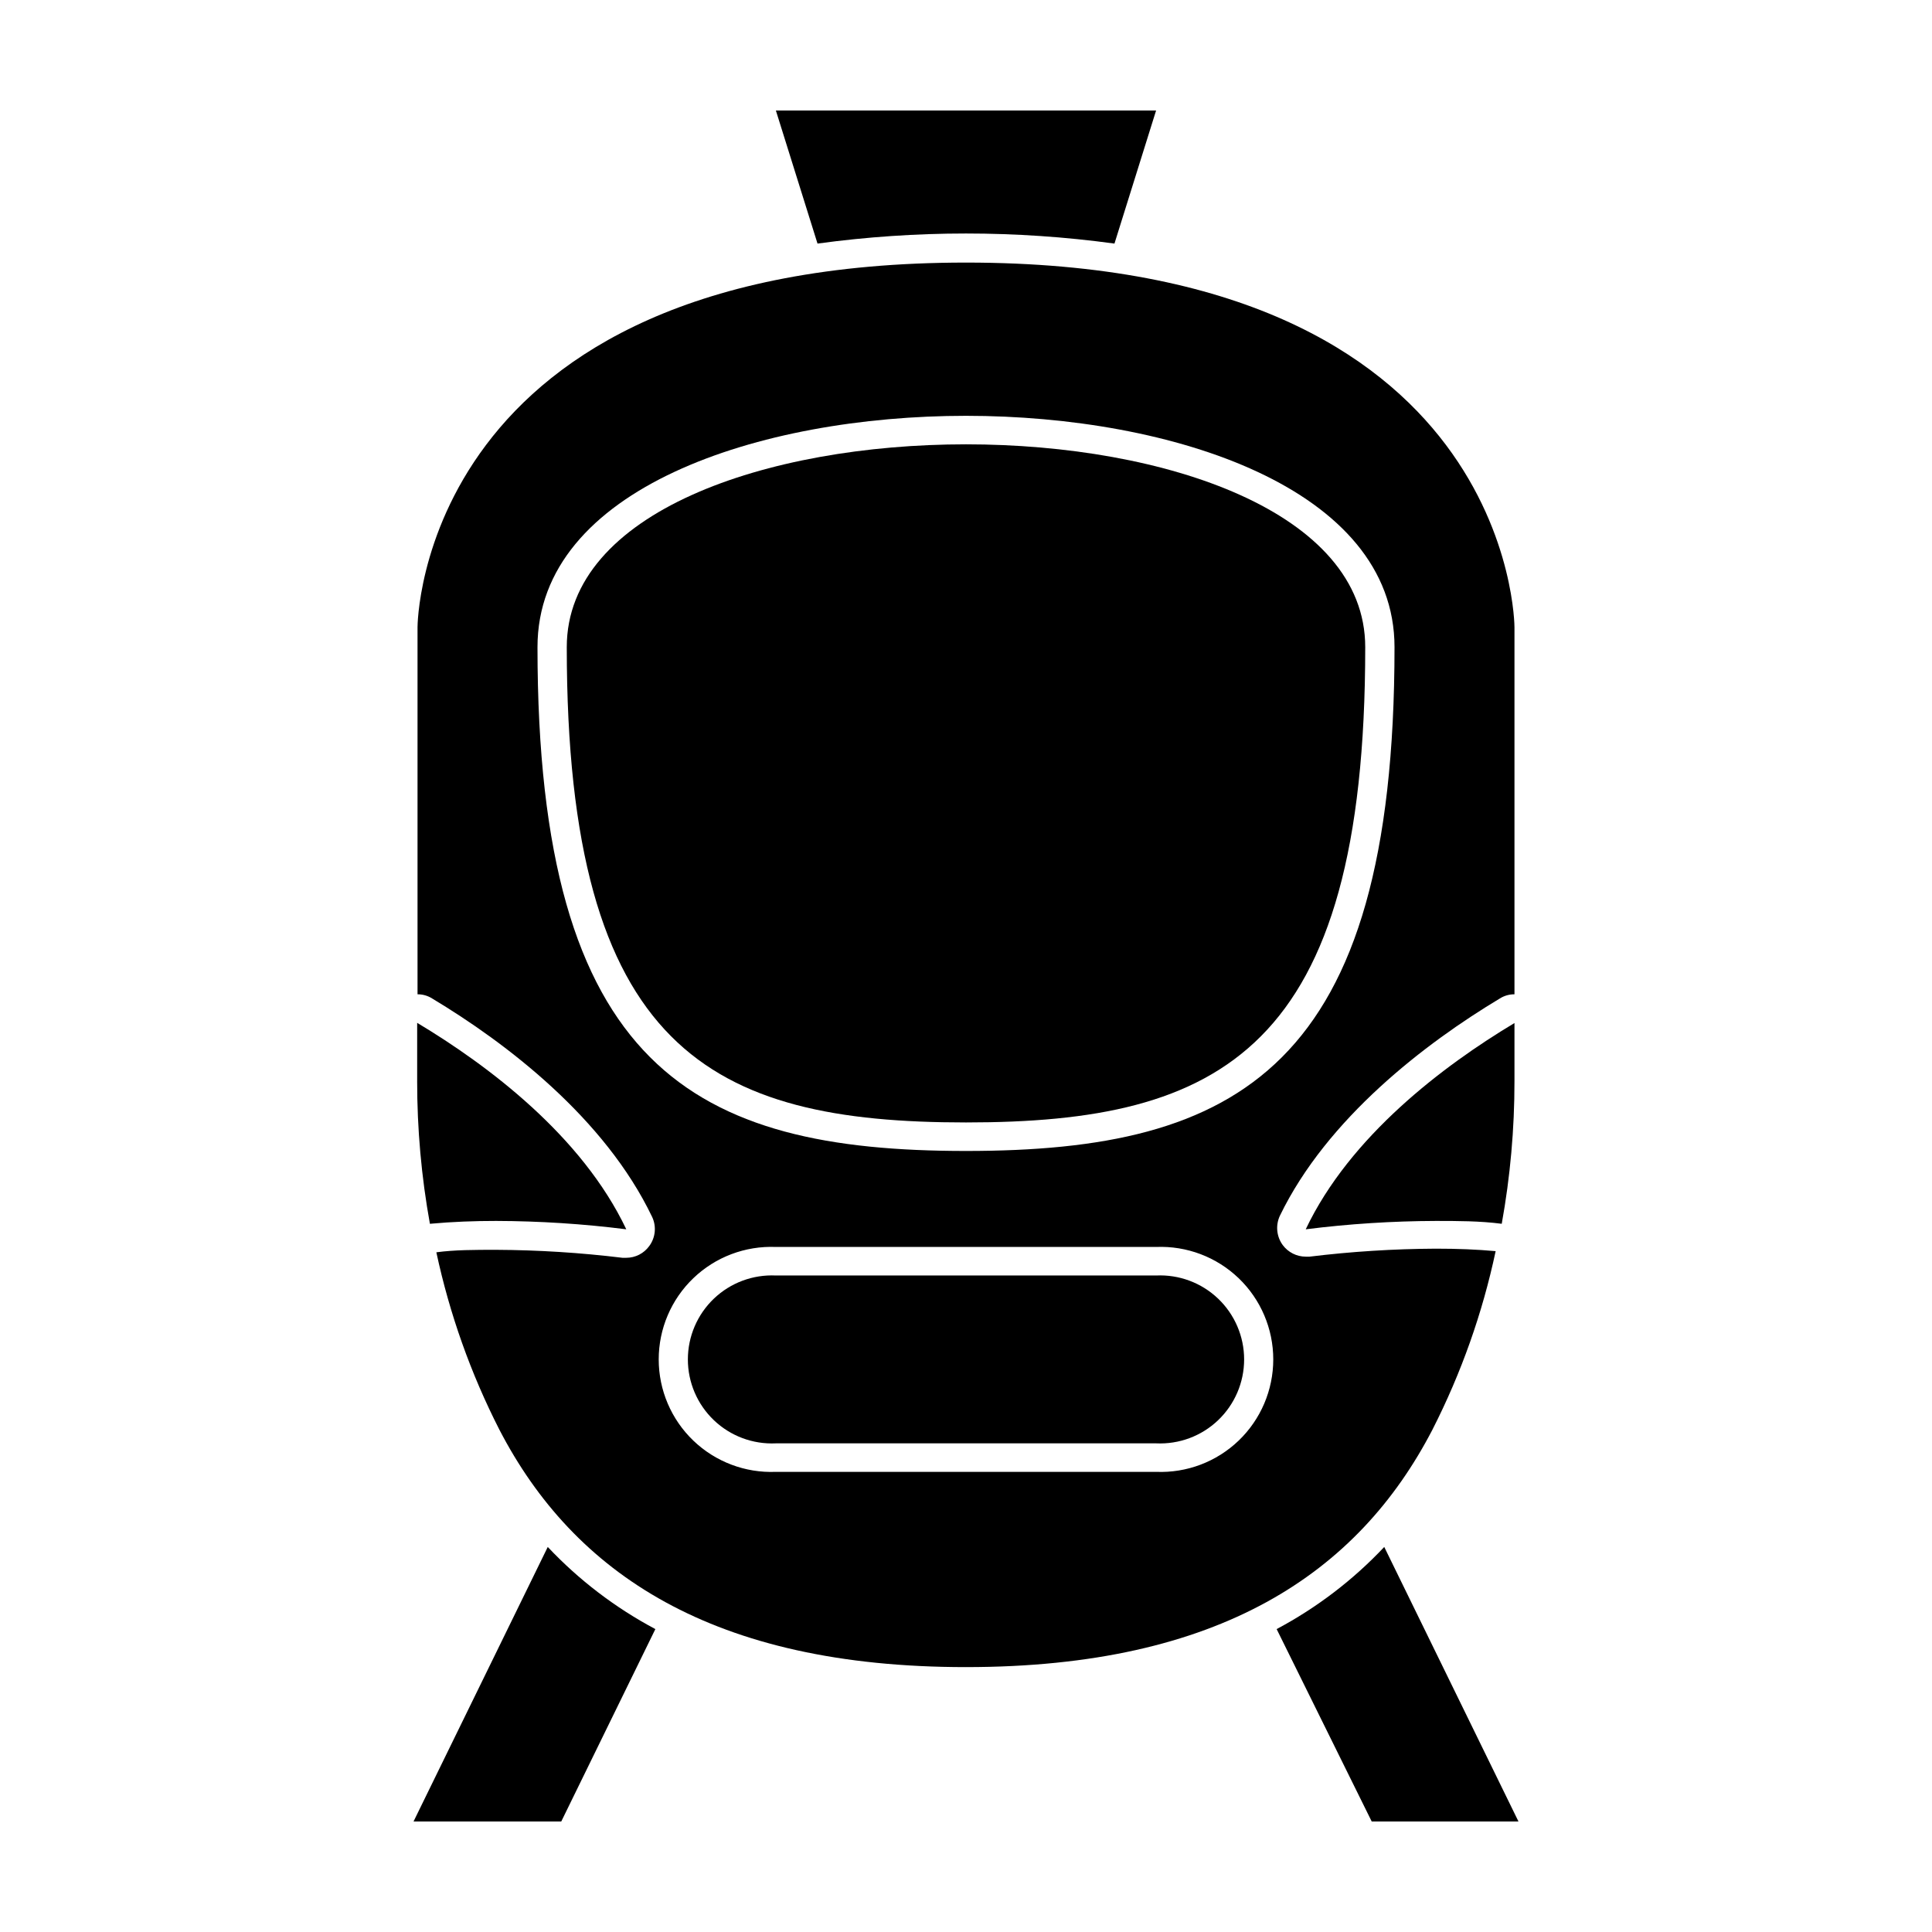
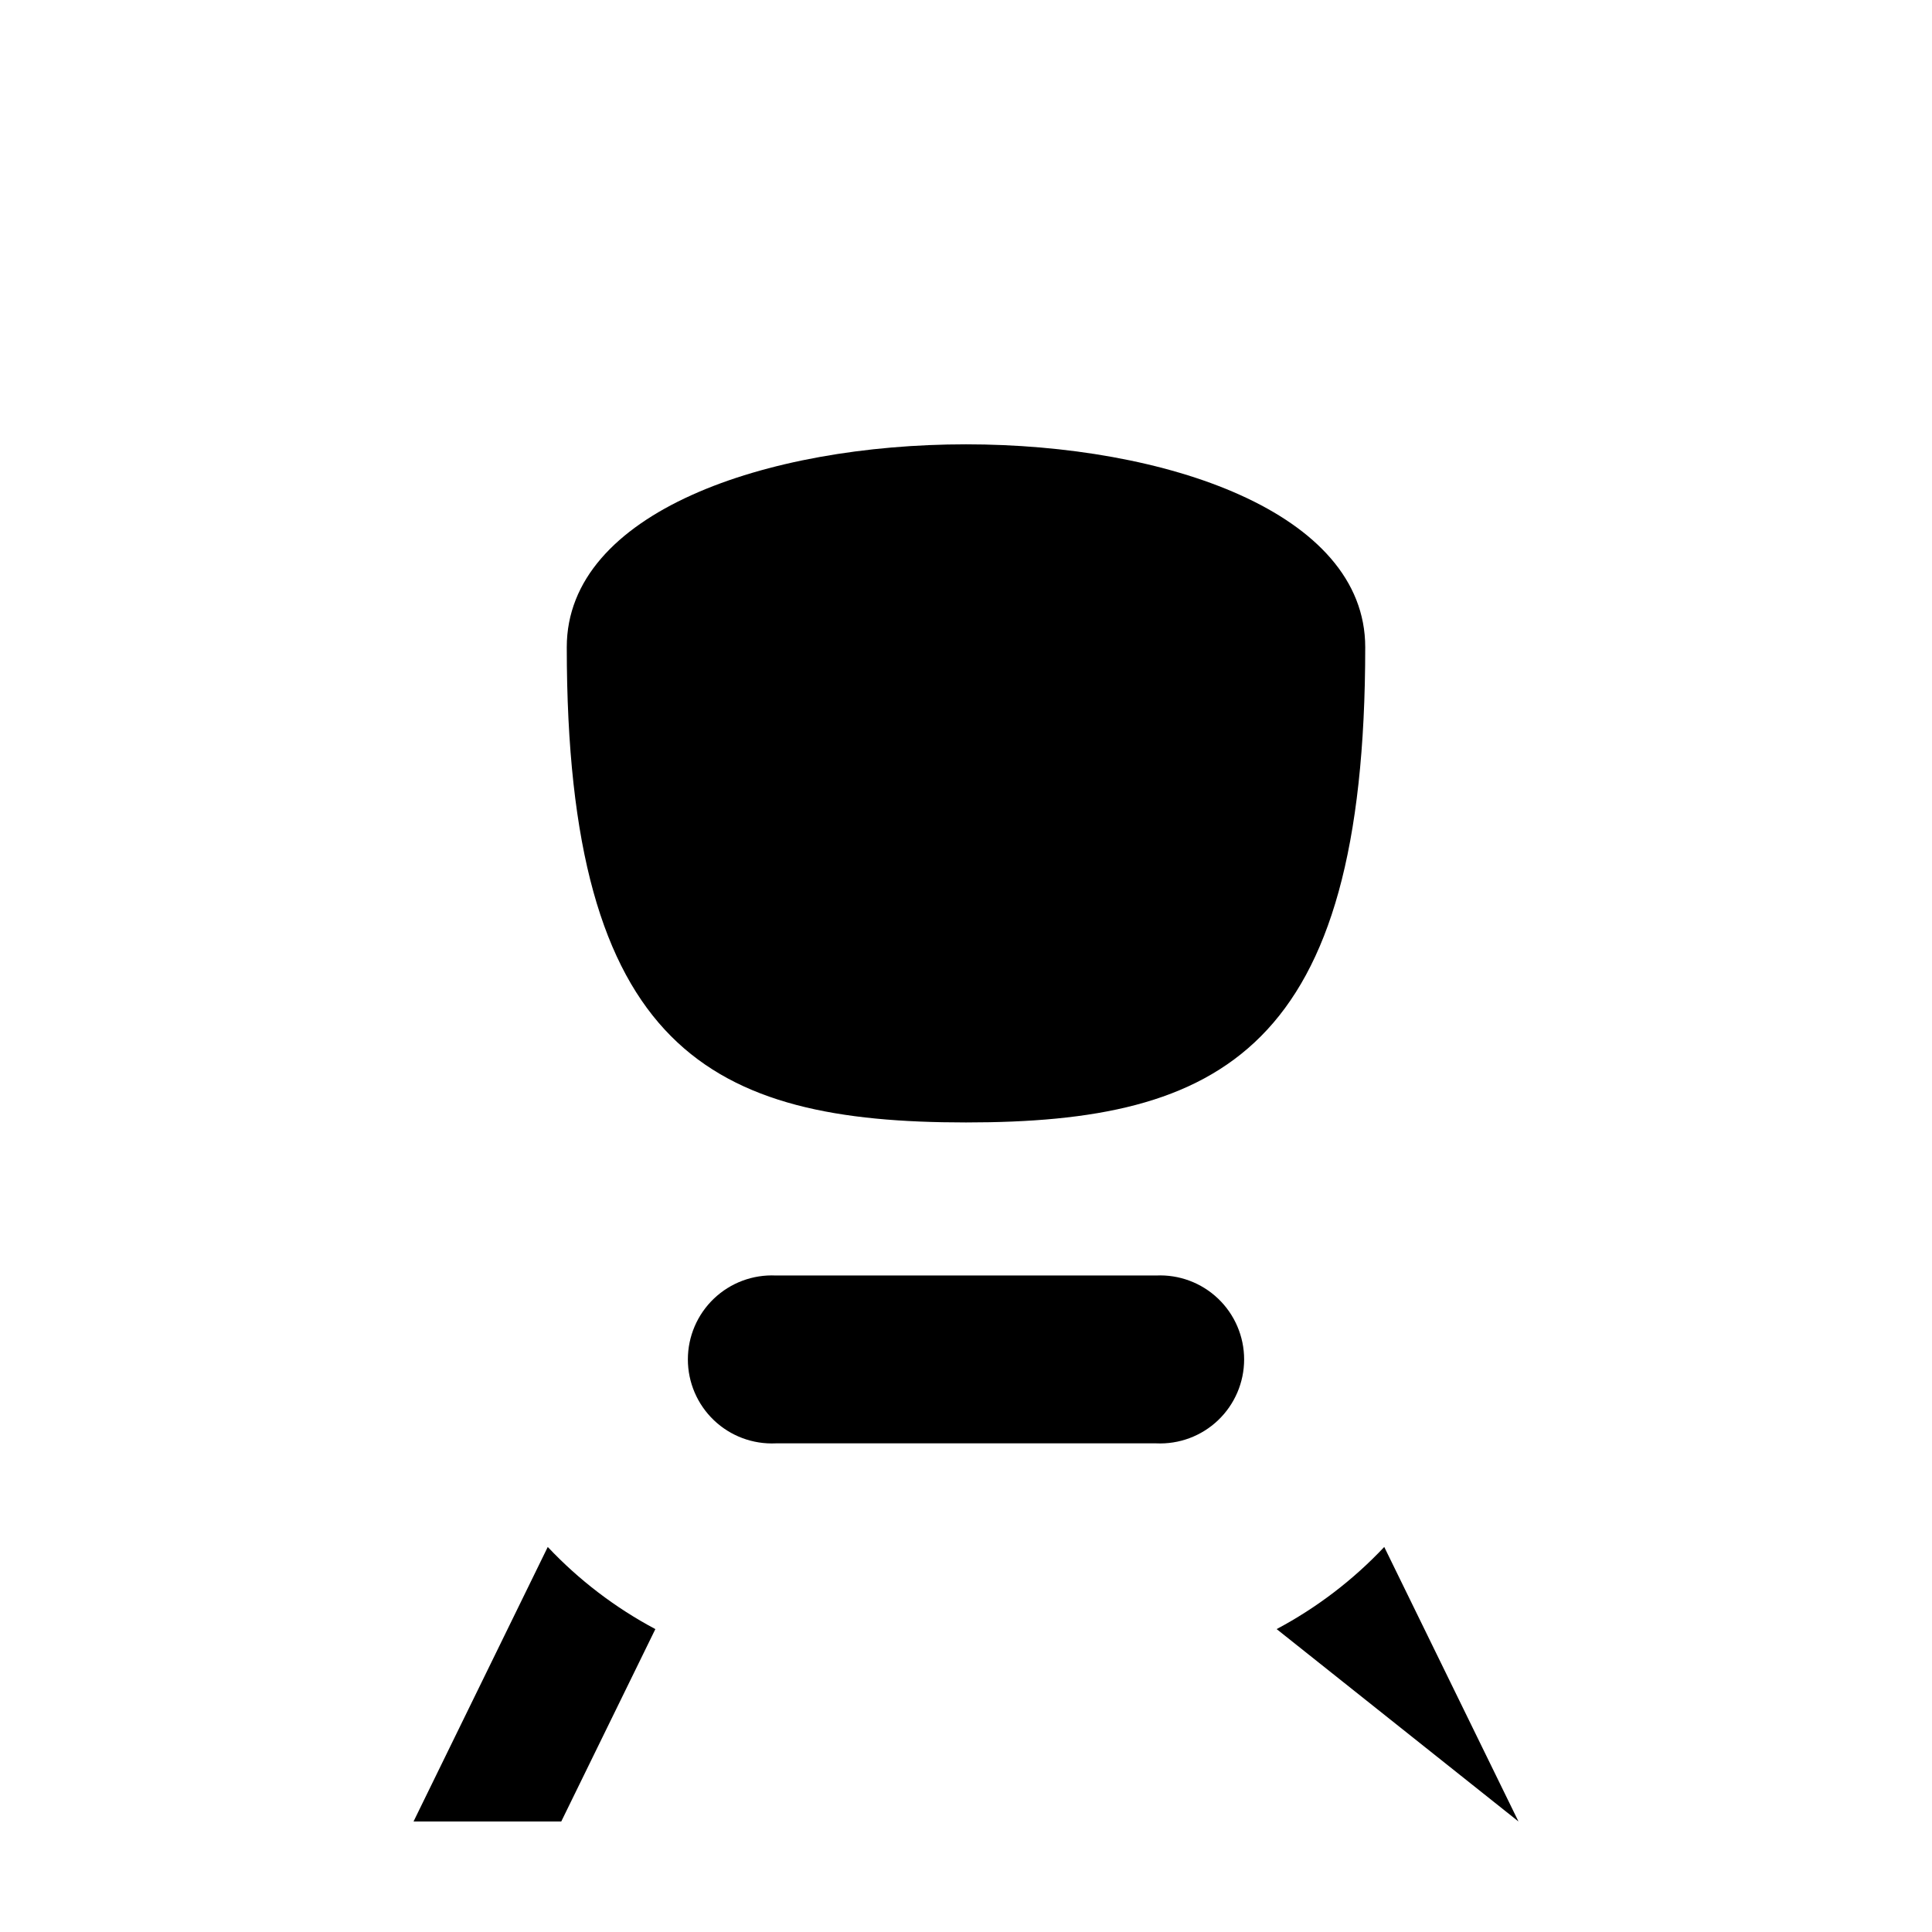
<svg xmlns="http://www.w3.org/2000/svg" fill="#000000" width="800px" height="800px" version="1.1" viewBox="144 144 512 512">
  <g>
-     <path d="m546.41 626.71-35.57-72.75c-8.254 8.762-17.887 16.113-28.516 21.766l25.191 50.984z" />
+     <path d="m546.41 626.71-35.57-72.75c-8.254 8.762-17.887 16.113-28.516 21.766z" />
    <path d="m292.74 626.71 24.938-50.984c-10.629-5.652-20.262-13.004-28.516-21.766l-35.57 72.75z" />
-     <path d="m360.65 208.55c26.109-3.559 52.582-3.559 78.695 0l11.031-35.266h-100.76z" />
-     <path d="m400 585.8c67.207 0 103.94-24.938 123.64-62.977h-0.004c7.617-14.953 13.242-30.844 16.727-47.258-5.039-0.453-10.078-0.656-15.871-0.656-11.18 0.055-22.352 0.762-33.453 2.117h-1.008c-2.402-0.004-4.66-1.145-6.094-3.074-1.648-2.254-1.938-5.227-0.758-7.758 12.547-25.895 38.645-45.797 58.293-57.586 1.16-0.734 2.504-1.121 3.879-1.109v-97.285s0-96.629-145.35-96.629c-145.35 0-145.35 96.629-145.35 96.629v97.285c1.375-0.012 2.723 0.375 3.879 1.109 19.648 11.789 45.746 31.691 58.293 57.887 1.184 2.516 0.895 5.473-0.758 7.711-1.41 1.961-3.68 3.121-6.094 3.121h-1.008c-11.102-1.352-22.27-2.059-33.453-2.113-5.691 0-10.984 0-15.871 0.656v-0.004c3.504 16.348 9.125 32.168 16.727 47.059 19.699 37.934 56.375 62.875 123.64 62.875zm-50.383-51.742c-8.117 0.332-16.016-2.656-21.879-8.281-5.859-5.625-9.172-13.398-9.172-21.52 0-8.121 3.312-15.895 9.172-21.52 5.863-5.625 13.762-8.613 21.879-8.281h100.76c8.117-0.332 16.016 2.656 21.879 8.281 5.859 5.625 9.172 13.398 9.172 21.52 0 8.121-3.312 15.895-9.172 21.52-5.863 5.625-13.762 8.613-21.879 8.281zm-63.176-218.55c0-42.117 58.895-61.312 113.56-61.312s113.56 19.195 113.56 61.312c0 111.7-41.664 133.51-113.56 133.51-71.895 0.004-113.56-21.812-113.56-133.51z" />
    <path d="m400 441.46c67.461 0 105.8-19.043 105.8-125.95 0-35.82-53-53.758-105.8-53.758-52.801 0.004-105.8 17.938-105.8 53.758 0 106.91 38.34 125.95 105.8 125.95z" />
    <path d="m450.38 482.02h-100.76c-6.082-0.289-12.02 1.922-16.426 6.125s-6.902 10.027-6.902 16.117c0 6.09 2.496 11.914 6.902 16.117s10.344 6.414 16.426 6.125h100.76c6.082 0.289 12.02-1.922 16.426-6.125s6.902-10.027 6.902-16.117c0-6.09-2.496-11.914-6.902-16.117s-10.344-6.414-16.426-6.125z" />
-     <path d="m275.51 467.56c11.52 0.035 23.031 0.773 34.461 2.219-11.738-24.738-36.578-43.43-55.418-54.715v15.418h-0.004c-0.008 12.688 1.121 25.348 3.379 37.836 6.043-0.555 11.887-0.758 17.582-0.758z" />
-     <path d="m490.03 469.78c11.434-1.445 22.941-2.184 34.461-2.219 5.691 0 11.688 0 17.48 0.754l0.004 0.004c2.258-12.488 3.387-25.148 3.375-37.836v-15.367c-18.742 11.234-43.578 29.926-55.32 54.664z" />
  </g>
</svg>